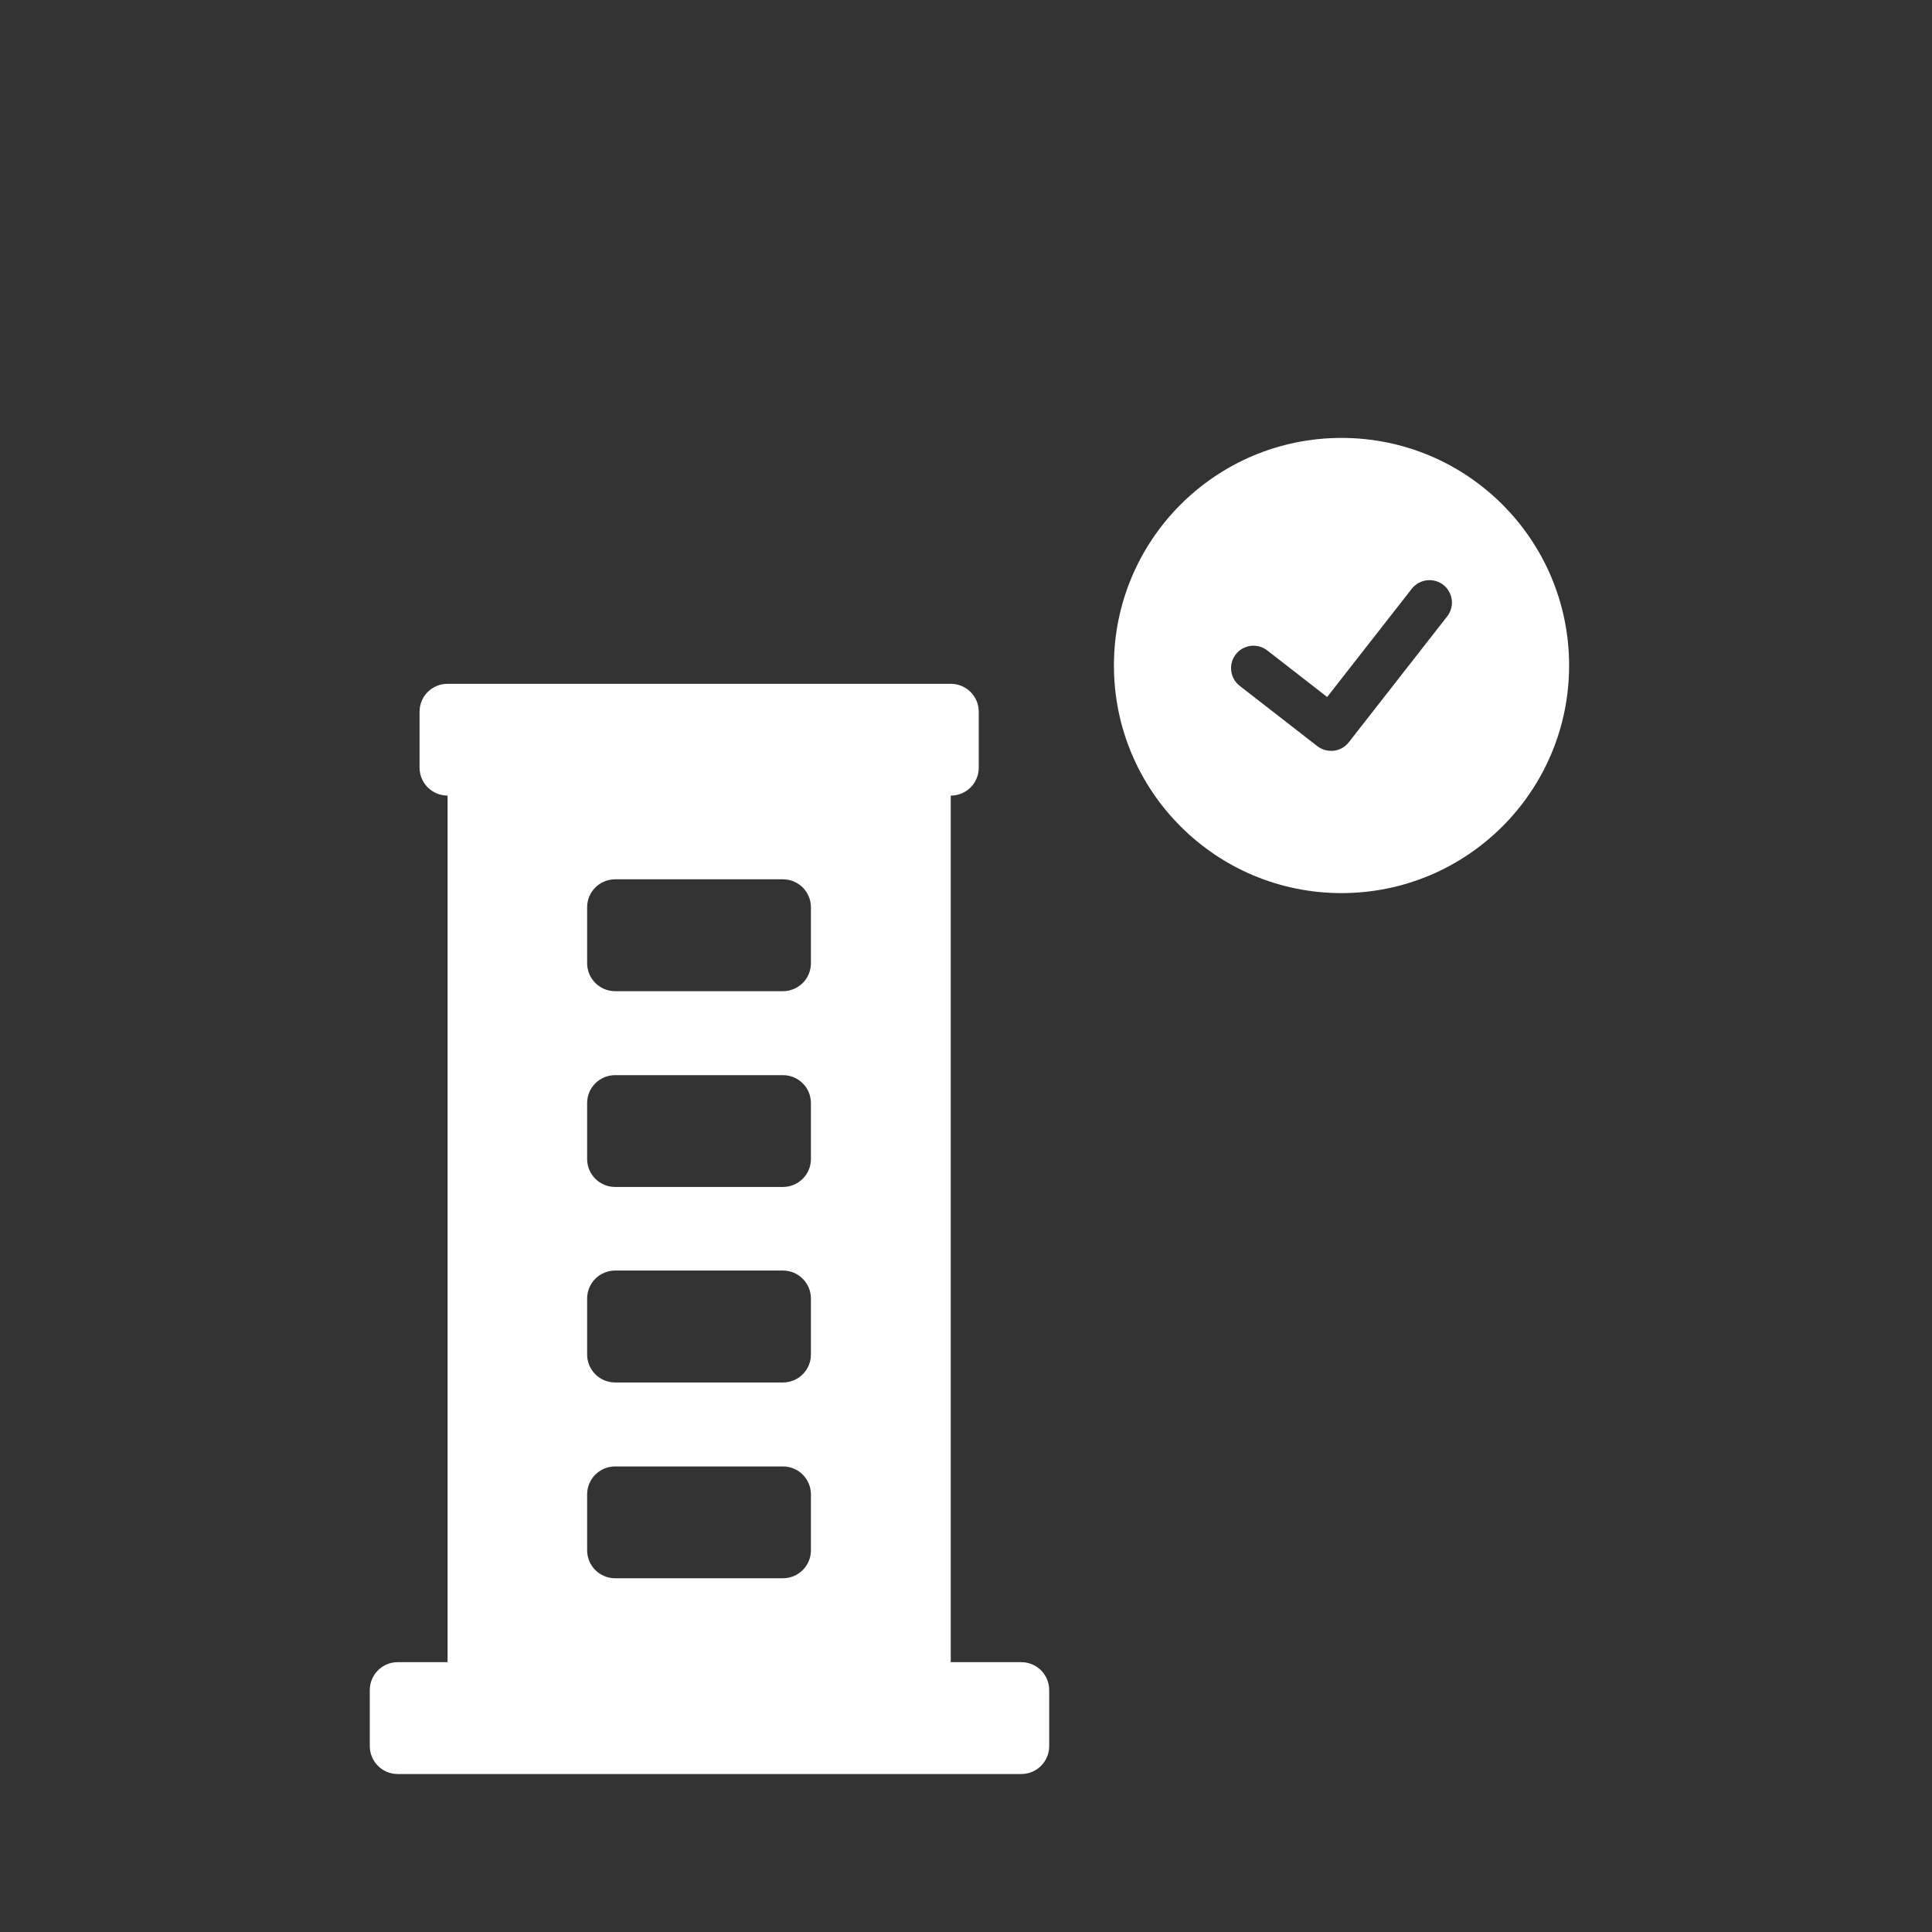
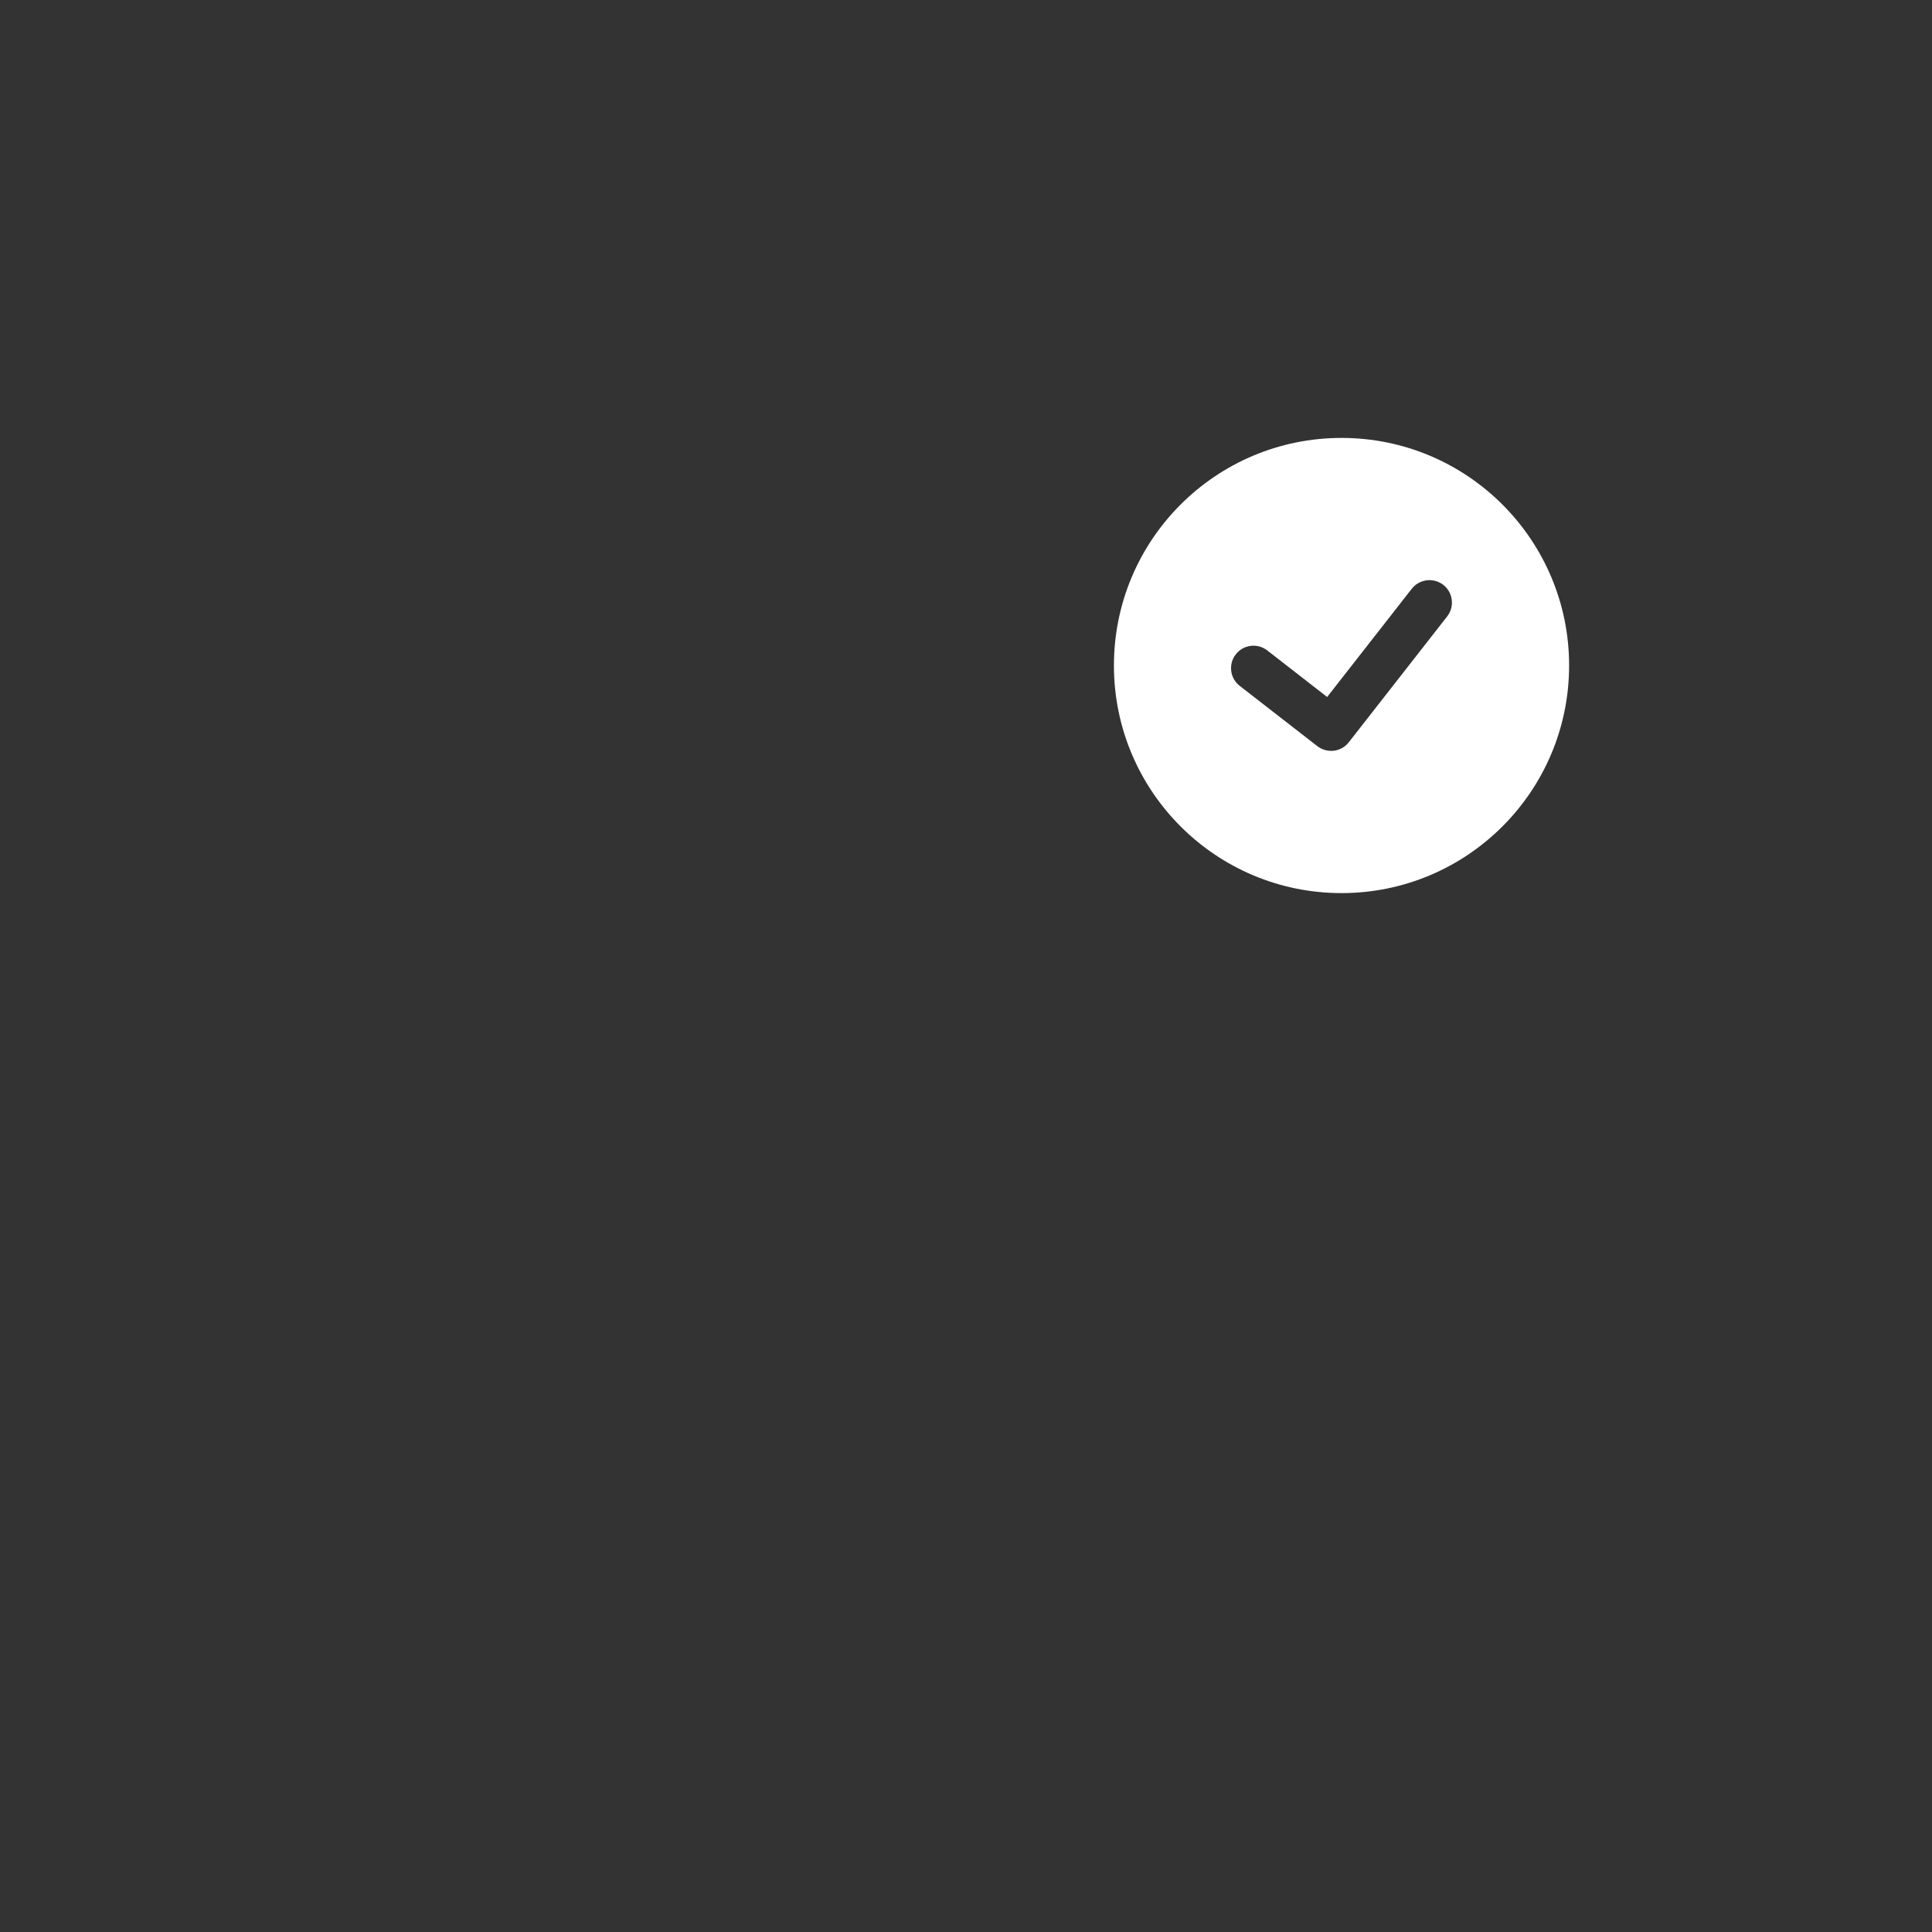
<svg xmlns="http://www.w3.org/2000/svg" id="Laag_1" data-name="Laag 1" width="300" height="300" viewBox="0 0 300 300">
  <rect x="0" y="0" width="300" height="300" fill="#333333" stroke="none" />
  <defs>
    <style> .cls-1 { fill: #fff; stroke-width: 0px; } </style>
  </defs>
-   <path class="cls-1" d="M149.9,258.1h8.68c2.4,0,4.34,1.94,4.34,4.35v8.68c0,2.4-1.94,4.34-4.34,4.34H61.76c-2.4,0-4.34-1.94-4.34-4.34v-8.68c0-2.41,1.94-4.35,4.34-4.35h13.03M56.47,258.1h13.03V123.54c-2.4,0-4.35-1.94-4.35-4.33v-8.7c0-2.4,1.94-4.33,4.35-4.33h78.13c2.41,0,4.35,1.94,4.35,4.33v8.7c0,2.4-1.94,4.33-4.35,4.33v134.56h13.03M95.52,245.07h26.05c2.41,0,4.35-1.94,4.35-4.34v-8.68c0-2.4-1.94-4.34-4.35-4.34h-26.05c-2.41,0-4.35,1.94-4.35,4.34v8.68c0,2.4,1.94,4.34,4.35,4.34M95.52,214.67h26.05c2.41,0,4.35-1.94,4.35-4.35v-8.68c0-2.4-1.94-4.35-4.35-4.35h-26.05c-2.41,0-4.35,1.95-4.35,4.35v8.68c0,2.4,1.94,4.35,4.35,4.35M95.52,184.31h26.05c2.41,0,4.35-1.94,4.35-4.34v-8.69c0-2.4-1.94-4.33-4.35-4.33h-26.05c-2.41,0-4.35,1.94-4.35,4.33v8.69c0,2.4,1.94,4.34,4.35,4.34M95.52,153.91h26.05c2.41,0,4.35-1.94,4.35-4.35v-8.68c0-2.4-1.94-4.34-4.35-4.34h-26.05c-2.41,0-4.35,1.94-4.35,4.34v8.68c0,2.4,1.94,4.35,4.35,4.35" />
  <path class="cls-1" d="M172.97,103.34c0-19.52,15.82-35.34,35.34-35.34s35.34,15.82,35.34,35.34-15.83,35.34-35.34,35.34-35.34-15.82-35.34-35.34M206.69,116.6c1.04,0,2.06-.46,2.75-1.34l15.28-19.55c1.18-1.51.91-3.71-.6-4.89-1.52-1.18-3.71-.91-4.9.6l-13.14,16.81-9.3-7.23c-1.52-1.18-3.71-.91-4.89.61-1.18,1.52-.91,3.71.61,4.89l12.05,9.36c.64.49,1.39.73,2.13.73" />
</svg>